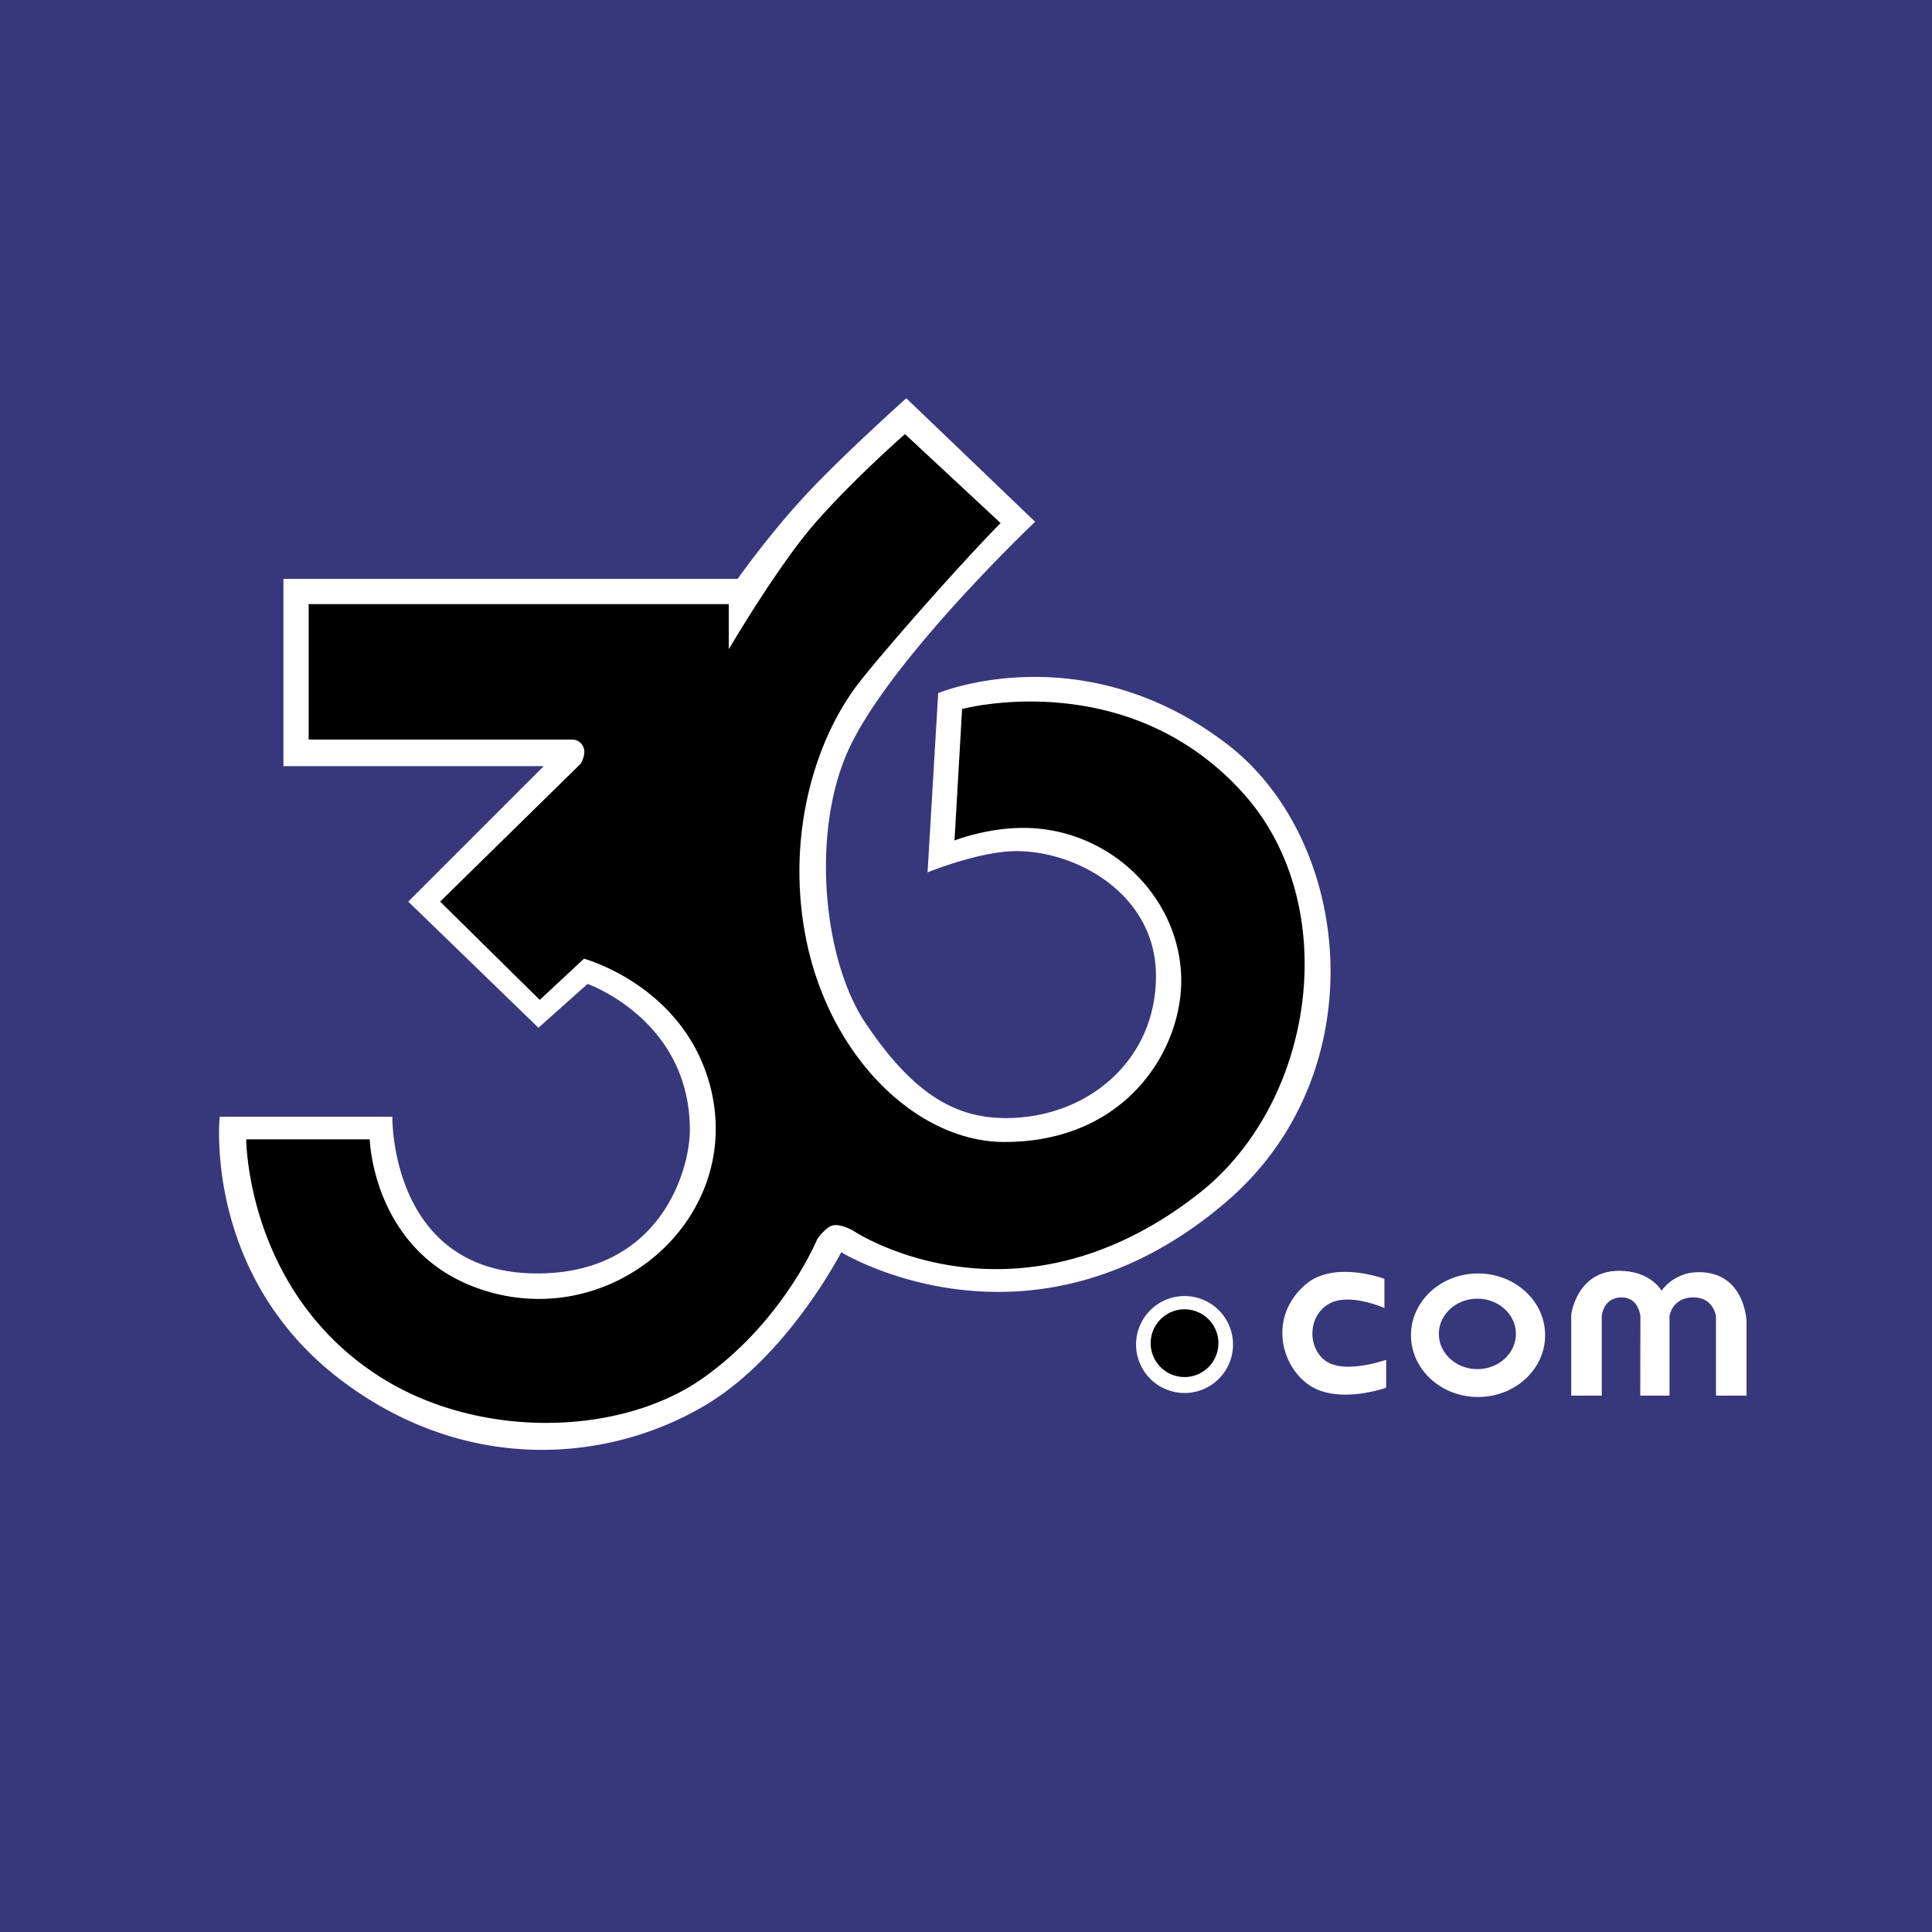
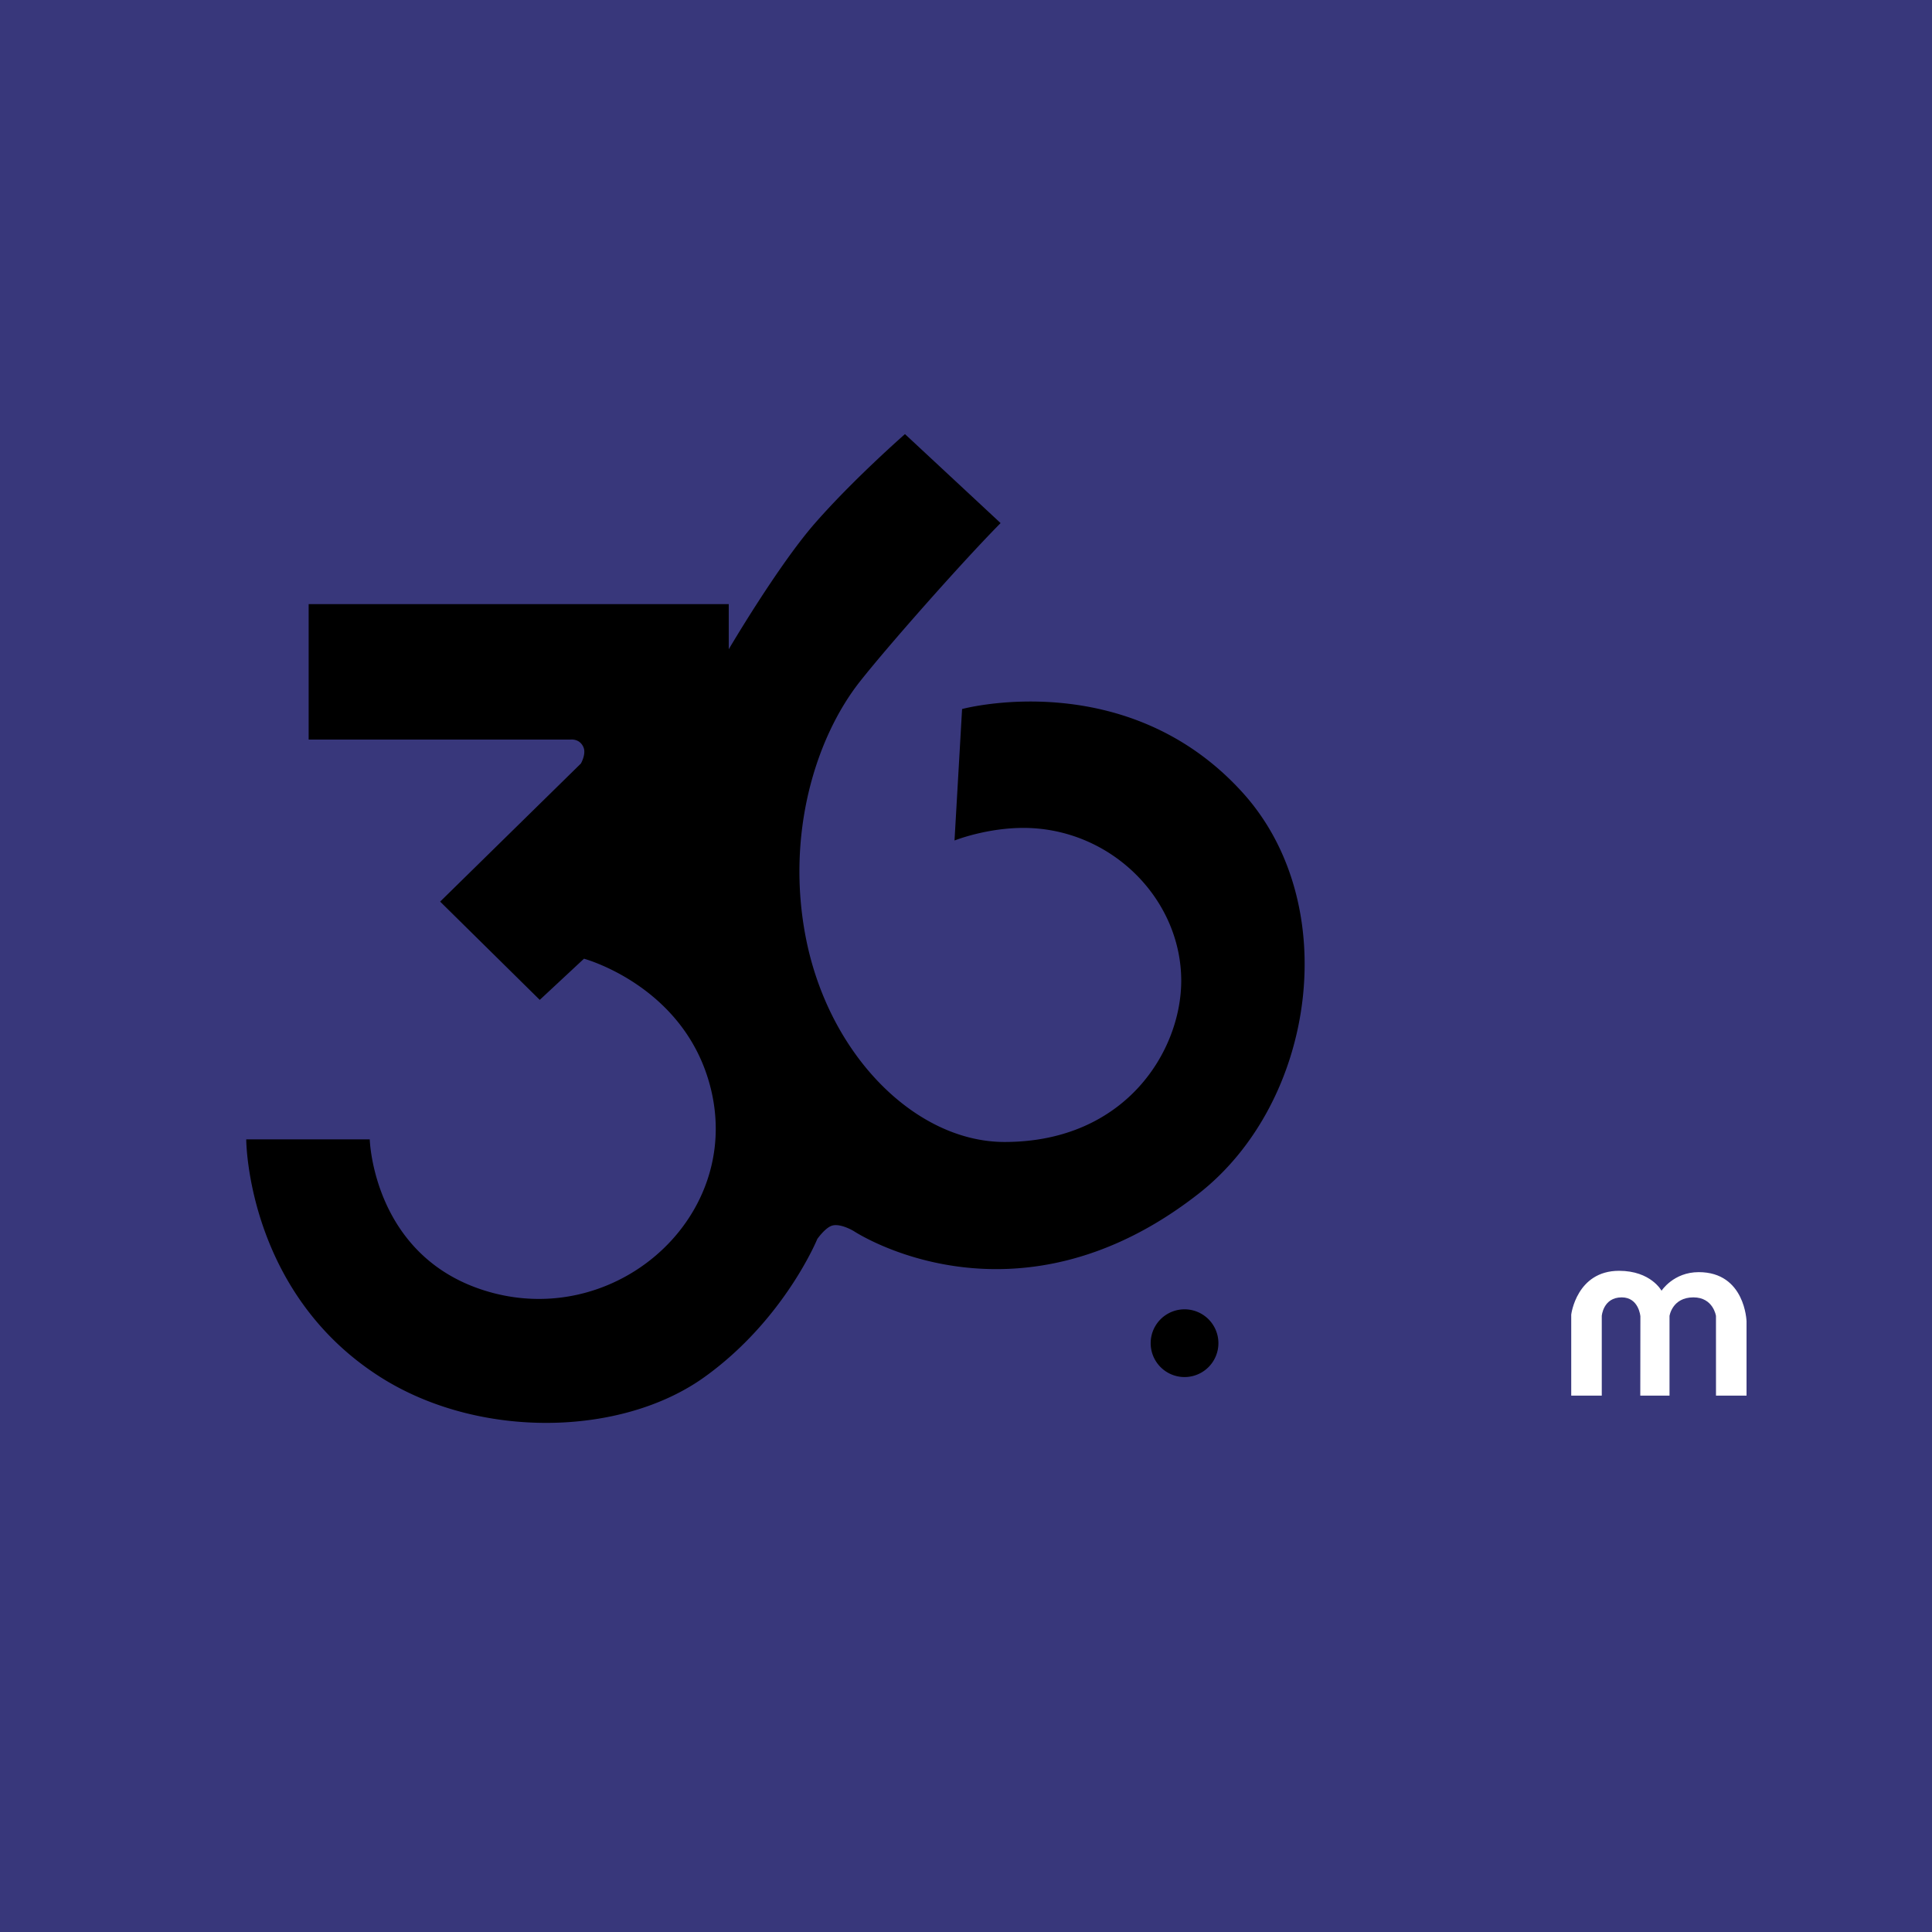
<svg xmlns="http://www.w3.org/2000/svg" width="2500" height="2500" viewBox="0 0 192.756 192.756">
  <g fill-rule="evenodd" clip-rule="evenodd">
    <path fill="#38377b" d="M0 0h192.756v192.756H0V0z" />
-     <path d="M28.278 57.754h45.316s3.181-4.505 6.891-8.479c3.71-3.976 9.938-9.541 9.938-9.541l12.853 12.323S88.304 66.235 84.46 75.245c-3.522 8.261-2.263 20.588 1.855 26.767 4.771 7.154 9.01 9.539 14.044 9.539 8.082 0 14.973-5.697 14.973-14.178 0-8.083-7.816-12.455-13.912-12.455-3.709 0-8.877 2.12-8.877 2.12l1.06-17.888s14.31-5.963 28.753 5.035c12.646 9.63 15.016 32.844 0 45.713-19.479 16.697-38.426 5.035-38.426 5.035s-5.3 10.336-13.515 15.238c-9.504 5.674-23.48 6.971-35.909-2.119-14.31-10.467-12.587-26.635-12.587-26.635h17.226s-.267 15.635 14.443 15.635c12.322 0 15.238-10.334 15.238-14.309 0-11.002-10.203-14.576-10.203-14.576l-4.903 4.373-12.987-12.586 13.516-13.516H28.278V57.754zM123.018 134.143c0 2.672-2.164 4.836-4.836 4.836a4.836 4.836 0 1 1 0-9.672 4.836 4.836 0 0 1 4.836 4.836zM138.123 127.586s-4.994-1.857-7.816.527c-3.723 3.145-2.611 8.082.305 10.072 2.916 1.988 7.686.264 7.686.264v-2.783s-4.107 1.459-6.004.133c-1.842-1.287-1.859-4.447.266-5.697 2.027-1.193 5.564.398 5.564.398v-2.914h-.001zM147.465 127.053c-3.695 0-6.691 2.76-6.691 6.162 0 3.404 2.996 6.162 6.691 6.162s6.691-2.758 6.691-6.162c0-3.403-2.996-6.162-6.691-6.162zm-.067 9.543c-2.121 0-3.842-1.574-3.842-3.512 0-1.939 1.721-3.512 3.842-3.512 2.123 0 3.844 1.572 3.844 3.512 0 1.937-1.721 3.512-3.844 3.512z" fill="#fff" />
    <path d="M81.321 52.188c3.843-4.392 8.969-8.877 8.969-8.877l9.54 8.878c-3.802 3.842-11.177 12.191-14.004 15.767-4.505 5.698-7.419 15.362-5.433 25.574 2.293 11.792 10.998 20.405 19.834 20.405 12.1 0 17.664-9.143 17.625-16.164-.045-7.686-6.285-14.37-14.311-15.106-4.334-.398-8.309 1.192-8.309 1.192l.755-13.117s16.422-4.448 27.997 8.347c10.072 11.13 7.291 30.874-4.412 40.017-18.396 14.375-34.409 3.711-34.409 3.711s-1.325-.797-2.161-.529c-.68.215-1.458 1.324-1.458 1.324s-3.289 8.059-11.262 13.781c-8.307 5.961-22.526 6.227-32.332 0-13.374-8.494-13.383-23.719-13.383-23.719H36.89s.313 11.941 11.966 15.236c13.119 3.711 25.971-8.215 21.73-21.465-2.967-9.275-12.321-11.793-12.321-11.793l-4.413 4.108-9.938-9.804 14.045-13.78s.53-.928.265-1.591c-.375-.937-1.325-.795-1.325-.795H30.795V60.273l41.912-.001v4.506c.001-.001 4.903-8.349 8.614-12.59zM121.561 134.012a3.379 3.379 0 1 1-6.758-.004 3.379 3.379 0 0 1 6.758.004z" />
    <path d="M165.771 128.777s1.193-1.855 3.711-1.855c4.637 0 4.77 4.902 4.77 4.902v7.42h-3.047l-.002-7.951s-.264-1.854-2.252-1.854c-2.119 0-2.383 1.854-2.383 1.854v7.951h-2.916l.01-7.91s-.143-1.895-1.865-1.895c-1.855 0-1.988 1.854-1.988 1.854v7.951h-3.047v-8.084s.529-4.371 4.77-4.371c3.181 0 4.239 1.988 4.239 1.988z" fill="#fff" />
  </g>
</svg>